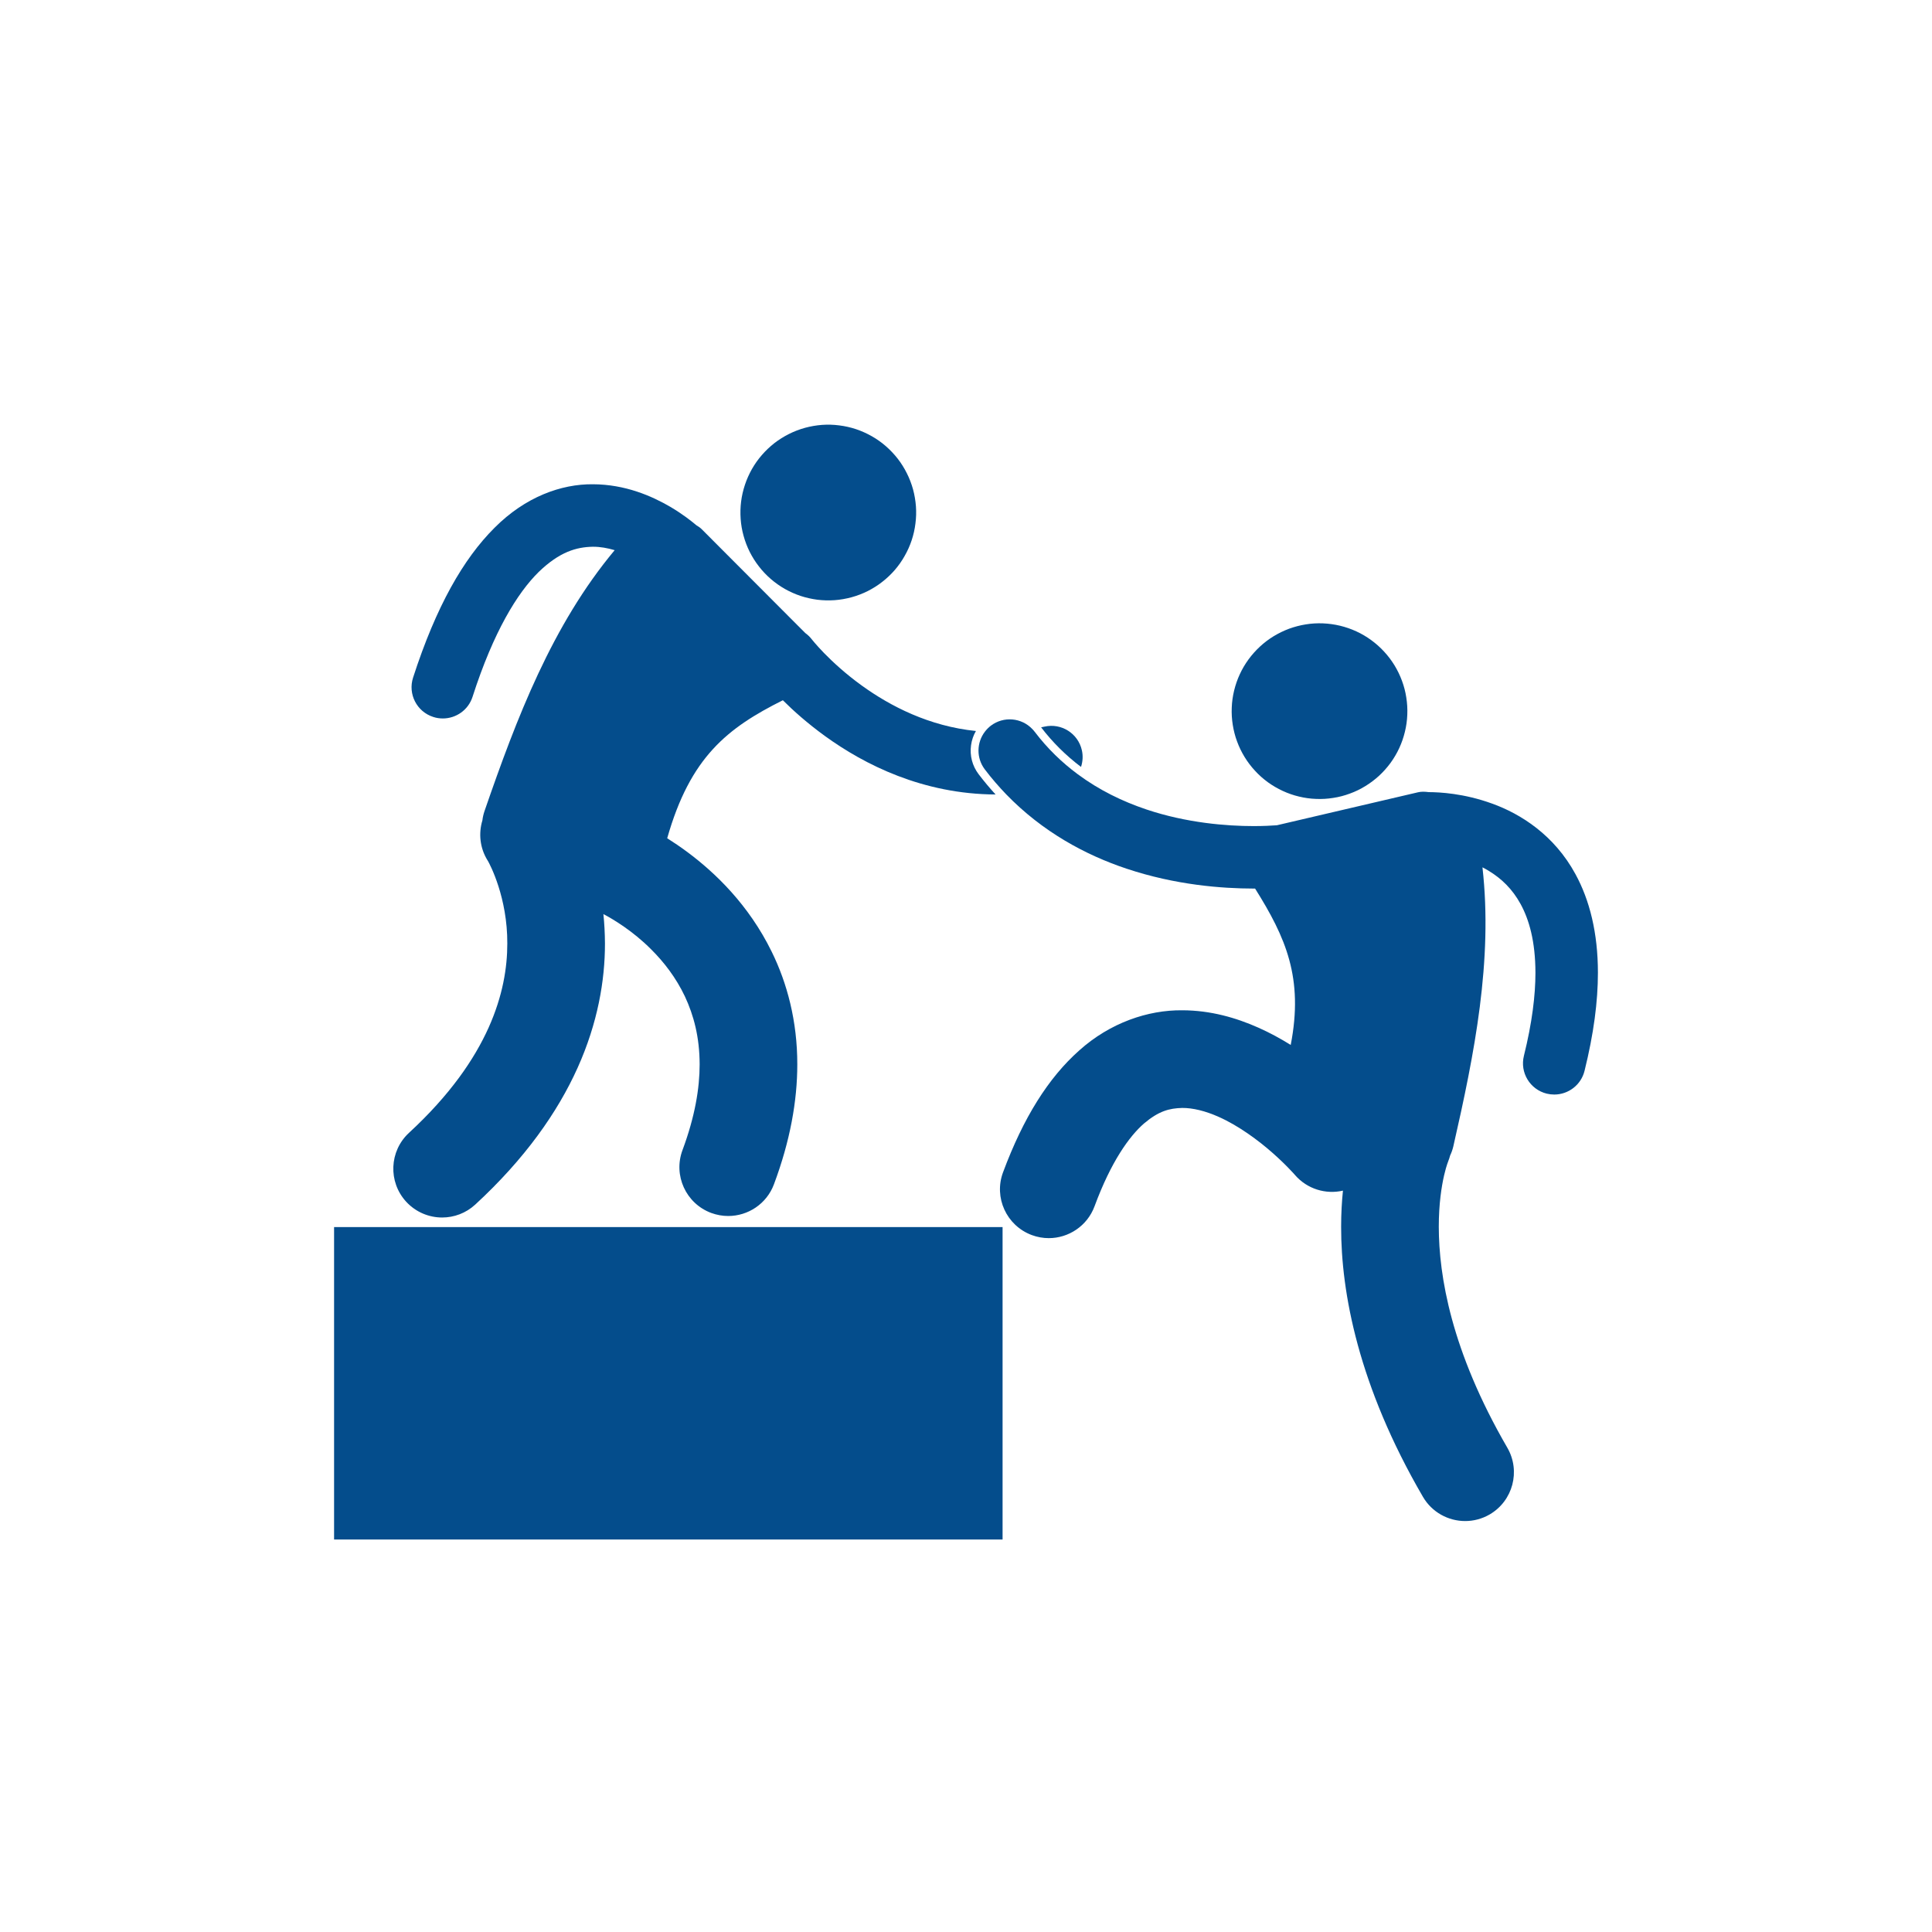
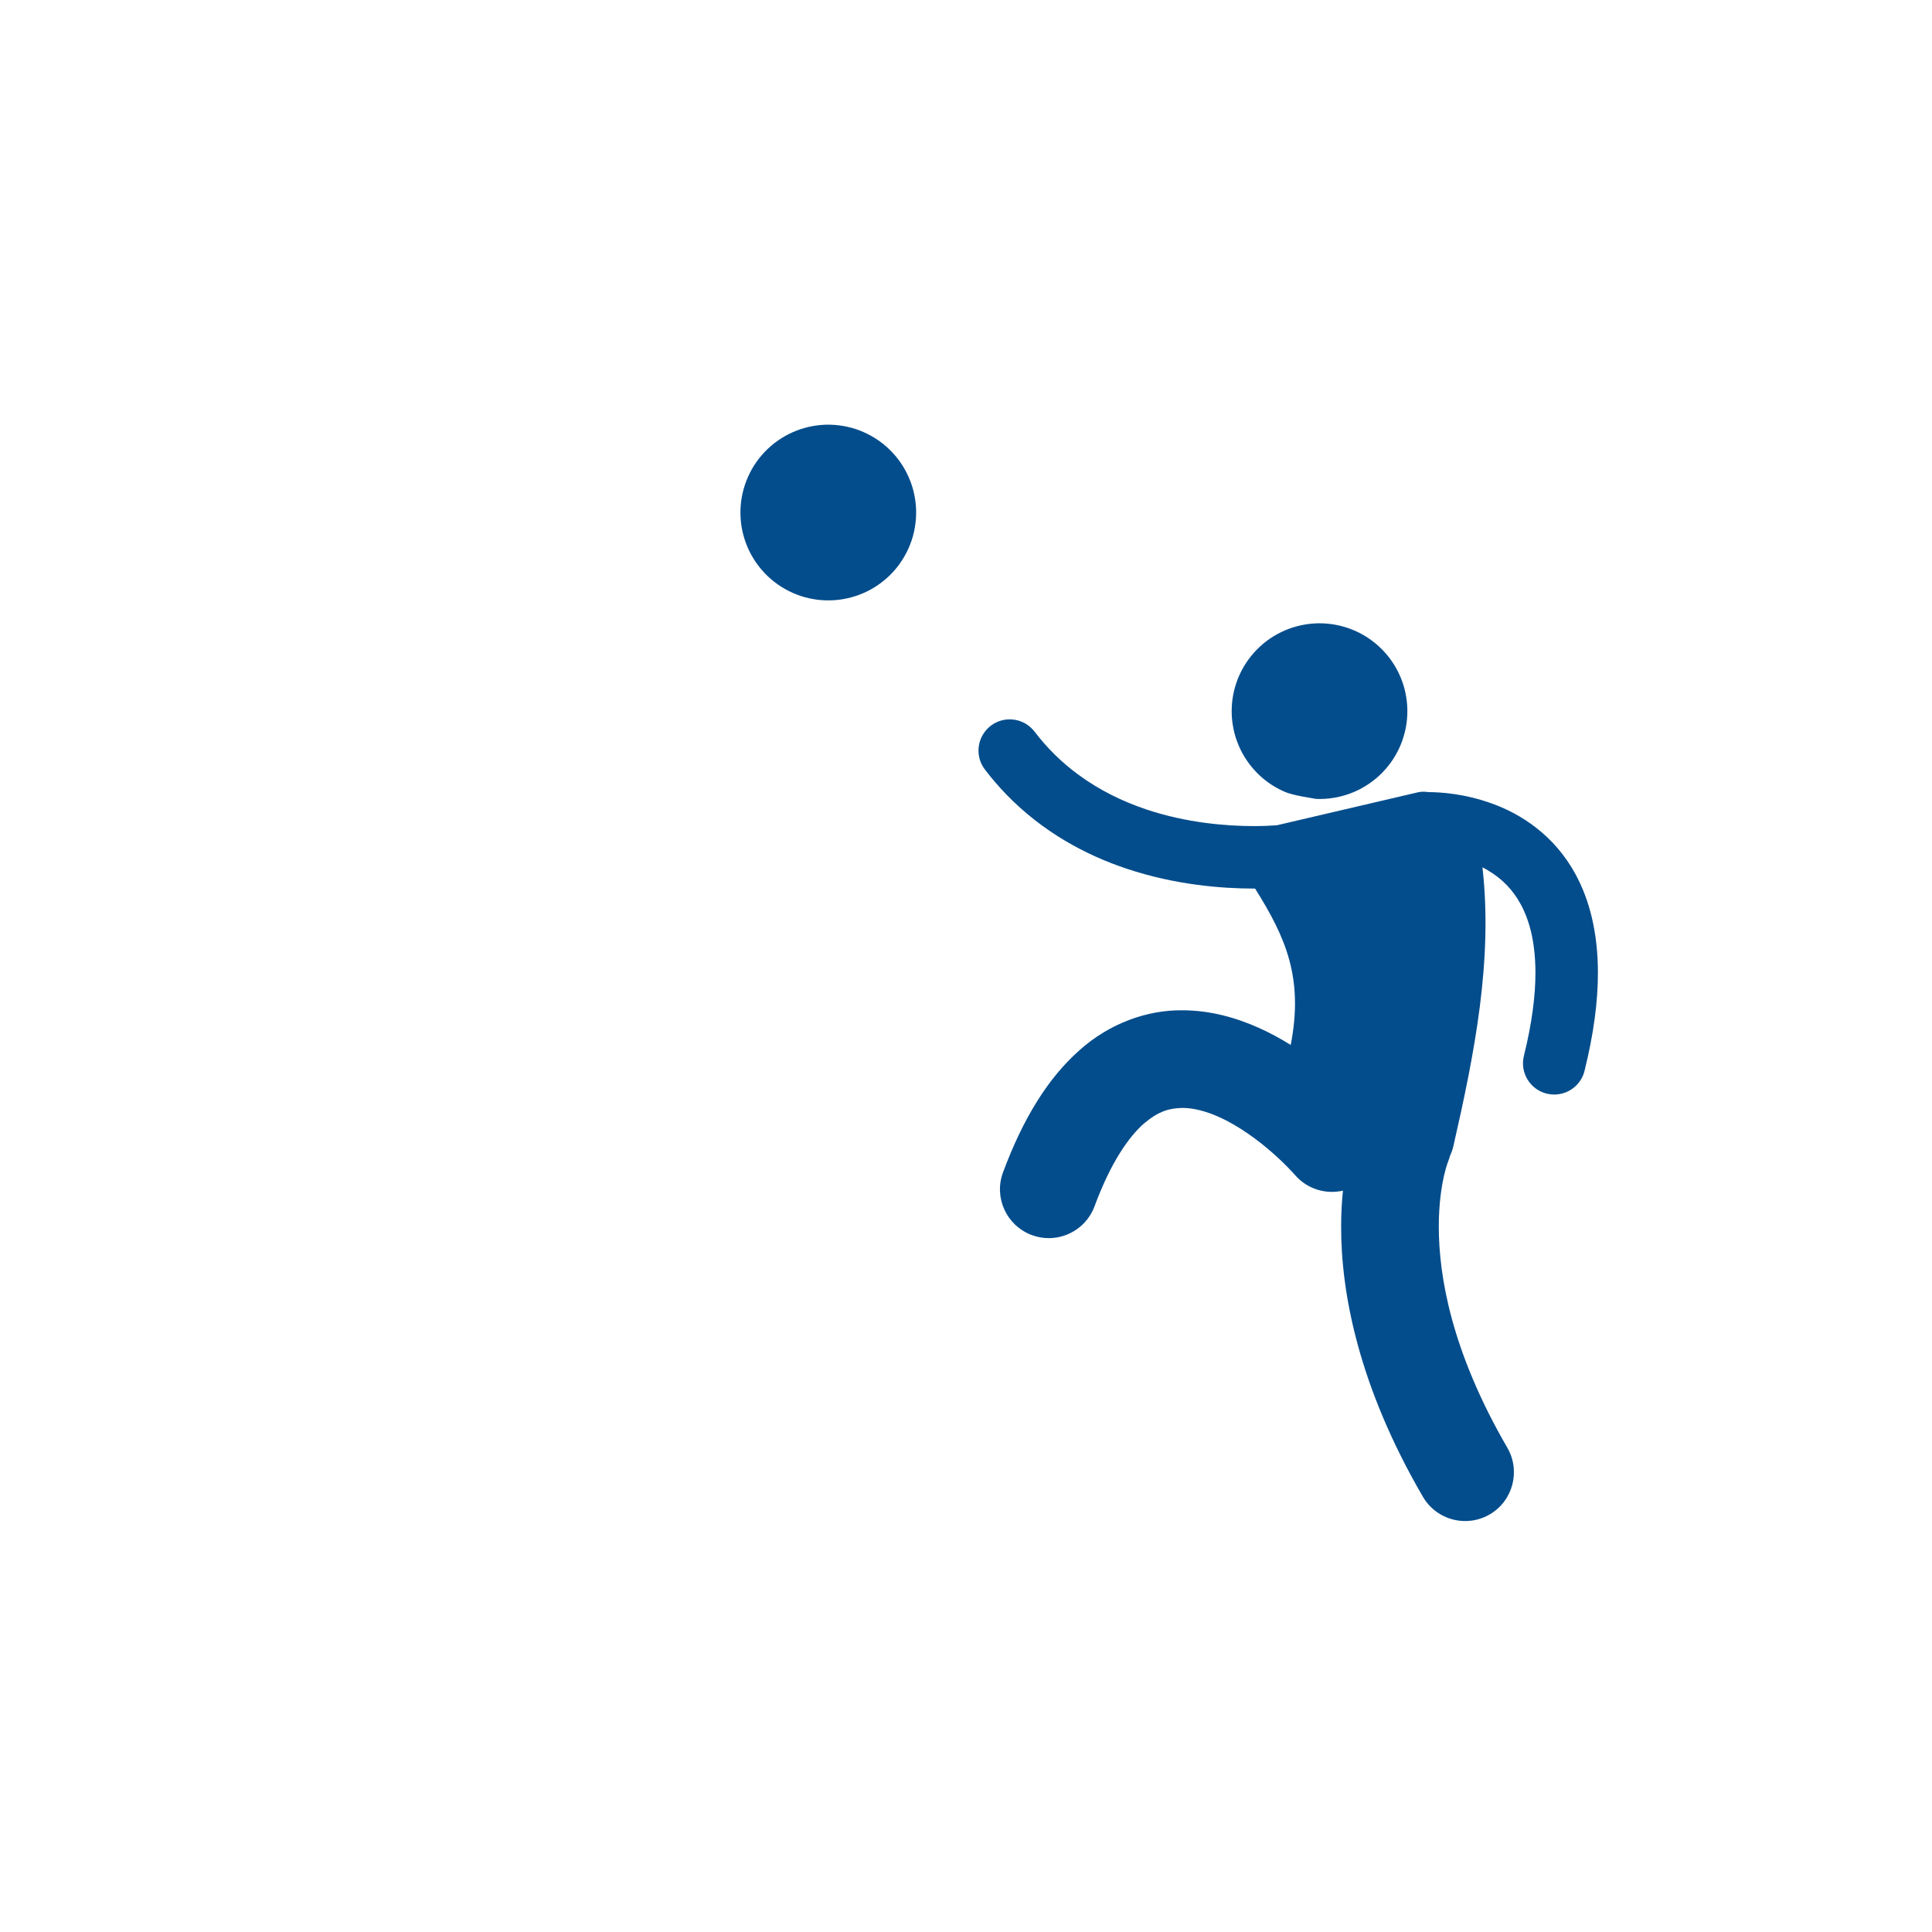
<svg xmlns="http://www.w3.org/2000/svg" width="200" viewBox="0 0 150 150" height="200" preserveAspectRatio="xMidYMid meet">
  <defs>
    <clipPath id="a12d3c130c">
      <path d="M 75 55 L 124.129 55 L 124.129 119 L 75 119 Z M 75 55 " clip-rule="nonzero" />
    </clipPath>
    <clipPath id="ae736fc15a">
-       <path d="M 25.879 95 L 78 95 L 78 119.734 L 25.879 119.734 Z M 25.879 95 " clip-rule="nonzero" />
-     </clipPath>
+       </clipPath>
  </defs>
-   <path fill="#044d8c" d="M 83.93 59.543 C 84.062 59.141 84.098 58.695 83.996 58.25 C 83.703 56.941 82.402 56.121 81.098 56.414 C 81.008 56.434 80.922 56.449 80.832 56.469 C 81.719 57.629 82.754 58.656 83.93 59.543 Z M 83.93 59.543 " fill-opacity="1" fill-rule="nonzero" />
-   <path fill="#044d8c" d="M 75.391 57.867 C 75.445 57.469 75.574 57.09 75.77 56.754 C 72.152 56.387 69.137 54.836 66.91 53.227 C 65.641 52.312 64.648 51.387 63.984 50.707 C 63.652 50.367 63.406 50.086 63.246 49.902 C 63.164 49.809 63.109 49.738 63.074 49.695 C 63.055 49.672 63.043 49.66 63.039 49.652 C 62.887 49.453 62.711 49.285 62.52 49.148 C 59.84 46.465 57.16 43.777 54.484 41.09 C 54.375 40.98 54.234 40.879 54.07 40.785 C 53.676 40.449 52.984 39.906 52.047 39.352 C 50.605 38.512 48.543 37.605 46.027 37.598 C 43.582 37.574 40.789 38.57 38.395 40.977 C 35.984 43.379 33.867 47.059 32.07 52.613 C 31.66 53.887 32.359 55.254 33.637 55.664 C 33.883 55.746 34.133 55.781 34.383 55.781 C 35.406 55.781 36.359 55.129 36.688 54.102 C 38.324 49.016 40.18 46.031 41.809 44.422 C 43.457 42.824 44.773 42.473 46.027 42.449 C 46.598 42.445 47.172 42.551 47.723 42.715 C 42.863 48.539 40.125 55.711 37.617 62.973 C 37.535 63.215 37.48 63.457 37.453 63.695 C 37.148 64.699 37.254 65.824 37.844 66.785 C 37.844 66.785 37.852 66.793 37.863 66.816 L 37.867 66.816 C 38.051 67.133 39.402 69.695 39.387 73.254 C 39.387 75.141 39.035 77.328 37.934 79.789 C 36.824 82.25 34.945 85.008 31.758 87.949 C 30.219 89.367 30.121 91.766 31.539 93.305 C 32.289 94.117 33.309 94.527 34.328 94.527 C 35.246 94.527 36.168 94.195 36.898 93.523 C 40.738 89.984 43.285 86.375 44.848 82.898 C 46.41 79.426 46.973 76.109 46.969 73.254 C 46.965 72.453 46.922 71.691 46.848 70.969 C 47.59 71.359 49.129 72.273 50.562 73.715 C 51.551 74.699 52.488 75.91 53.176 77.363 C 53.859 78.824 54.316 80.52 54.32 82.637 C 54.32 84.488 53.961 86.68 52.988 89.297 C 52.258 91.258 53.254 93.438 55.215 94.172 C 55.652 94.332 56.098 94.41 56.539 94.41 C 58.078 94.41 59.523 93.469 60.09 91.945 C 61.344 88.594 61.902 85.48 61.902 82.637 C 61.906 79.285 61.113 76.328 59.918 73.898 C 58.125 70.234 55.516 67.754 53.387 66.168 C 52.82 65.746 52.285 65.387 51.801 65.082 C 53.594 58.77 56.48 56.52 60.781 54.367 C 61.586 55.172 62.688 56.16 64.07 57.16 C 67.133 59.375 71.652 61.656 77.297 61.684 C 76.84 61.184 76.398 60.66 75.98 60.109 C 75.492 59.465 75.281 58.668 75.391 57.867 Z M 75.391 57.867 " fill-opacity="1" fill-rule="nonzero" />
  <path fill="#044d8c" d="M 67.684 33.867 C 68.07 34.086 68.438 34.344 68.773 34.637 C 69.113 34.934 69.418 35.254 69.695 35.609 C 69.969 35.961 70.207 36.34 70.406 36.742 C 70.609 37.141 70.766 37.559 70.887 37.988 C 71.004 38.422 71.078 38.859 71.113 39.309 C 71.145 39.754 71.133 40.199 71.074 40.645 C 71.02 41.09 70.922 41.523 70.781 41.949 C 70.641 42.371 70.457 42.781 70.234 43.168 C 70.016 43.559 69.758 43.922 69.465 44.262 C 69.172 44.598 68.848 44.906 68.492 45.18 C 68.141 45.457 67.762 45.691 67.363 45.895 C 66.961 46.094 66.543 46.254 66.113 46.371 C 65.68 46.488 65.242 46.566 64.793 46.598 C 64.348 46.629 63.902 46.617 63.457 46.562 C 63.016 46.504 62.578 46.406 62.152 46.266 C 61.73 46.125 61.32 45.941 60.934 45.723 C 60.543 45.5 60.18 45.242 59.84 44.949 C 59.504 44.656 59.195 44.332 58.922 43.977 C 58.645 43.625 58.41 43.246 58.207 42.848 C 58.008 42.445 57.848 42.031 57.73 41.598 C 57.609 41.168 57.535 40.727 57.504 40.281 C 57.473 39.832 57.484 39.387 57.539 38.945 C 57.594 38.5 57.695 38.066 57.836 37.641 C 57.977 37.215 58.16 36.809 58.379 36.418 C 58.602 36.027 58.859 35.664 59.152 35.328 C 59.445 34.988 59.77 34.684 60.121 34.406 C 60.477 34.133 60.855 33.895 61.254 33.695 C 61.656 33.492 62.07 33.336 62.504 33.215 C 62.934 33.098 63.375 33.023 63.82 32.988 C 64.27 32.957 64.715 32.969 65.156 33.027 C 65.602 33.082 66.035 33.18 66.461 33.32 C 66.887 33.465 67.293 33.645 67.684 33.867 Z M 67.684 33.867 " fill-opacity="1" fill-rule="nonzero" />
-   <path fill="#044d8c" d="M 102.719 48.398 C 103.168 48.418 103.609 48.477 104.043 48.582 C 104.48 48.688 104.898 48.832 105.305 49.02 C 105.715 49.207 106.098 49.434 106.461 49.699 C 106.82 49.961 107.156 50.258 107.457 50.586 C 107.762 50.914 108.031 51.27 108.266 51.652 C 108.5 52.035 108.695 52.438 108.848 52.855 C 109.004 53.277 109.117 53.707 109.184 54.152 C 109.254 54.594 109.281 55.039 109.262 55.484 C 109.246 55.934 109.184 56.375 109.078 56.809 C 108.973 57.246 108.828 57.668 108.641 58.074 C 108.453 58.48 108.227 58.863 107.965 59.227 C 107.699 59.59 107.402 59.922 107.074 60.227 C 106.746 60.527 106.391 60.797 106.008 61.031 C 105.625 61.266 105.227 61.461 104.805 61.613 C 104.383 61.77 103.953 61.883 103.512 61.949 C 103.07 62.02 102.625 62.047 102.176 62.027 C 101.73 62.012 101.285 61.949 100.852 61.844 C 100.418 61.742 99.996 61.594 99.59 61.406 C 99.184 61.219 98.797 60.992 98.434 60.73 C 98.074 60.465 97.738 60.172 97.438 59.84 C 97.133 59.512 96.863 59.156 96.629 58.773 C 96.395 58.391 96.203 57.992 96.047 57.57 C 95.891 57.152 95.781 56.719 95.711 56.277 C 95.641 55.836 95.613 55.391 95.633 54.941 C 95.648 54.496 95.711 54.055 95.816 53.617 C 95.922 53.184 96.066 52.762 96.254 52.355 C 96.441 51.949 96.668 51.562 96.93 51.203 C 97.195 50.84 97.492 50.508 97.82 50.203 C 98.148 49.898 98.504 49.629 98.887 49.395 C 99.27 49.164 99.668 48.969 100.09 48.812 C 100.512 48.66 100.941 48.547 101.383 48.477 C 101.828 48.406 102.27 48.379 102.719 48.398 Z M 102.719 48.398 " fill-opacity="1" fill-rule="nonzero" />
+   <path fill="#044d8c" d="M 102.719 48.398 C 103.168 48.418 103.609 48.477 104.043 48.582 C 104.48 48.688 104.898 48.832 105.305 49.02 C 105.715 49.207 106.098 49.434 106.461 49.699 C 106.82 49.961 107.156 50.258 107.457 50.586 C 107.762 50.914 108.031 51.27 108.266 51.652 C 108.5 52.035 108.695 52.438 108.848 52.855 C 109.004 53.277 109.117 53.707 109.184 54.152 C 109.254 54.594 109.281 55.039 109.262 55.484 C 109.246 55.934 109.184 56.375 109.078 56.809 C 108.973 57.246 108.828 57.668 108.641 58.074 C 108.453 58.48 108.227 58.863 107.965 59.227 C 107.699 59.59 107.402 59.922 107.074 60.227 C 106.746 60.527 106.391 60.797 106.008 61.031 C 105.625 61.266 105.227 61.461 104.805 61.613 C 104.383 61.77 103.953 61.883 103.512 61.949 C 103.07 62.02 102.625 62.047 102.176 62.027 C 100.418 61.742 99.996 61.594 99.59 61.406 C 99.184 61.219 98.797 60.992 98.434 60.73 C 98.074 60.465 97.738 60.172 97.438 59.84 C 97.133 59.512 96.863 59.156 96.629 58.773 C 96.395 58.391 96.203 57.992 96.047 57.57 C 95.891 57.152 95.781 56.719 95.711 56.277 C 95.641 55.836 95.613 55.391 95.633 54.941 C 95.648 54.496 95.711 54.055 95.816 53.617 C 95.922 53.184 96.066 52.762 96.254 52.355 C 96.441 51.949 96.668 51.562 96.93 51.203 C 97.195 50.84 97.492 50.508 97.82 50.203 C 98.148 49.898 98.504 49.629 98.887 49.395 C 99.27 49.164 99.668 48.969 100.09 48.812 C 100.512 48.66 100.941 48.547 101.383 48.477 C 101.828 48.406 102.27 48.379 102.719 48.398 Z M 102.719 48.398 " fill-opacity="1" fill-rule="nonzero" />
  <g clip-path="url(#a12d3c130c)">
    <path fill="#044d8c" d="M 115.859 62.395 C 113.652 61.59 111.75 61.504 110.922 61.5 C 110.609 61.457 110.324 61.457 110.098 61.512 C 106.441 62.367 102.789 63.223 99.133 64.074 C 98.691 64.105 98.078 64.137 97.336 64.137 C 95.242 64.137 92.129 63.895 89 62.844 C 87.168 62.227 85.344 61.352 83.664 60.102 C 82.461 59.211 81.332 58.129 80.328 56.809 C 80.27 56.734 80.211 56.664 80.148 56.602 C 79.309 55.719 77.922 55.59 76.926 56.344 C 76.75 56.48 76.598 56.637 76.469 56.805 C 75.82 57.652 75.789 58.855 76.465 59.742 C 76.992 60.438 77.547 61.074 78.121 61.672 C 80.949 64.594 84.293 66.387 87.457 67.441 C 91.281 68.719 94.879 68.984 97.336 68.988 C 97.371 68.988 97.41 68.988 97.445 68.988 C 99.832 72.793 101.219 75.938 100.211 81.129 C 99.438 80.648 98.602 80.188 97.695 79.785 C 95.973 79.02 93.988 78.441 91.789 78.438 C 89.129 78.41 86.191 79.406 83.801 81.547 C 81.391 83.684 79.453 86.777 77.875 91.02 C 77.145 92.98 78.145 95.16 80.109 95.891 C 80.543 96.051 80.988 96.129 81.426 96.129 C 82.965 96.129 84.414 95.184 84.98 93.656 C 86.262 90.188 87.676 88.227 88.812 87.234 C 89.969 86.254 90.785 86.047 91.789 86.02 C 92.613 86.016 93.59 86.254 94.613 86.711 C 96.145 87.387 97.711 88.543 98.82 89.527 C 99.379 90.02 99.828 90.465 100.125 90.777 C 100.273 90.93 100.387 91.051 100.457 91.129 C 100.492 91.168 100.516 91.195 100.527 91.211 C 100.531 91.211 100.531 91.215 100.535 91.215 C 100.535 91.219 100.535 91.219 100.535 91.219 C 101.488 92.324 102.938 92.746 104.266 92.441 C 104.18 93.285 104.125 94.219 104.125 95.25 C 104.117 100.344 105.461 107.598 110.473 116.207 C 111.176 117.418 112.449 118.094 113.754 118.094 C 114.402 118.094 115.055 117.93 115.656 117.582 C 117.465 116.527 118.078 114.211 117.027 112.398 C 112.652 104.855 111.715 99.043 111.707 95.25 C 111.707 93.461 111.922 92.117 112.117 91.262 C 112.215 90.836 112.309 90.535 112.367 90.359 C 112.395 90.273 112.418 90.223 112.426 90.203 L 112.426 90.195 C 112.492 90.035 112.547 89.871 112.59 89.707 C 112.695 89.488 112.777 89.254 112.836 89.004 C 114.48 81.805 115.914 74.566 115.098 67.34 C 115.273 67.43 115.453 67.527 115.625 67.637 C 116.559 68.211 117.402 68.992 118.062 70.195 C 118.719 71.402 119.207 73.078 119.211 75.527 C 119.211 77.273 118.953 79.406 118.316 81.973 C 117.992 83.27 118.785 84.586 120.086 84.91 C 120.281 84.957 120.477 84.98 120.672 84.98 C 121.762 84.98 122.75 84.242 123.023 83.141 C 123.738 80.262 124.062 77.75 124.062 75.527 C 124.062 72.426 123.418 69.883 122.32 67.871 C 120.676 64.84 118.078 63.195 115.859 62.395 Z M 115.859 62.395 " fill-opacity="1" fill-rule="nonzero" />
  </g>
  <g clip-path="url(#ae736fc15a)">
    <path fill="#044d8c" d="M 25.938 95.27 L 77.84 95.27 L 77.84 119.527 L 25.938 119.527 Z M 25.938 95.27 " fill-opacity="1" fill-rule="nonzero" />
  </g>
</svg>